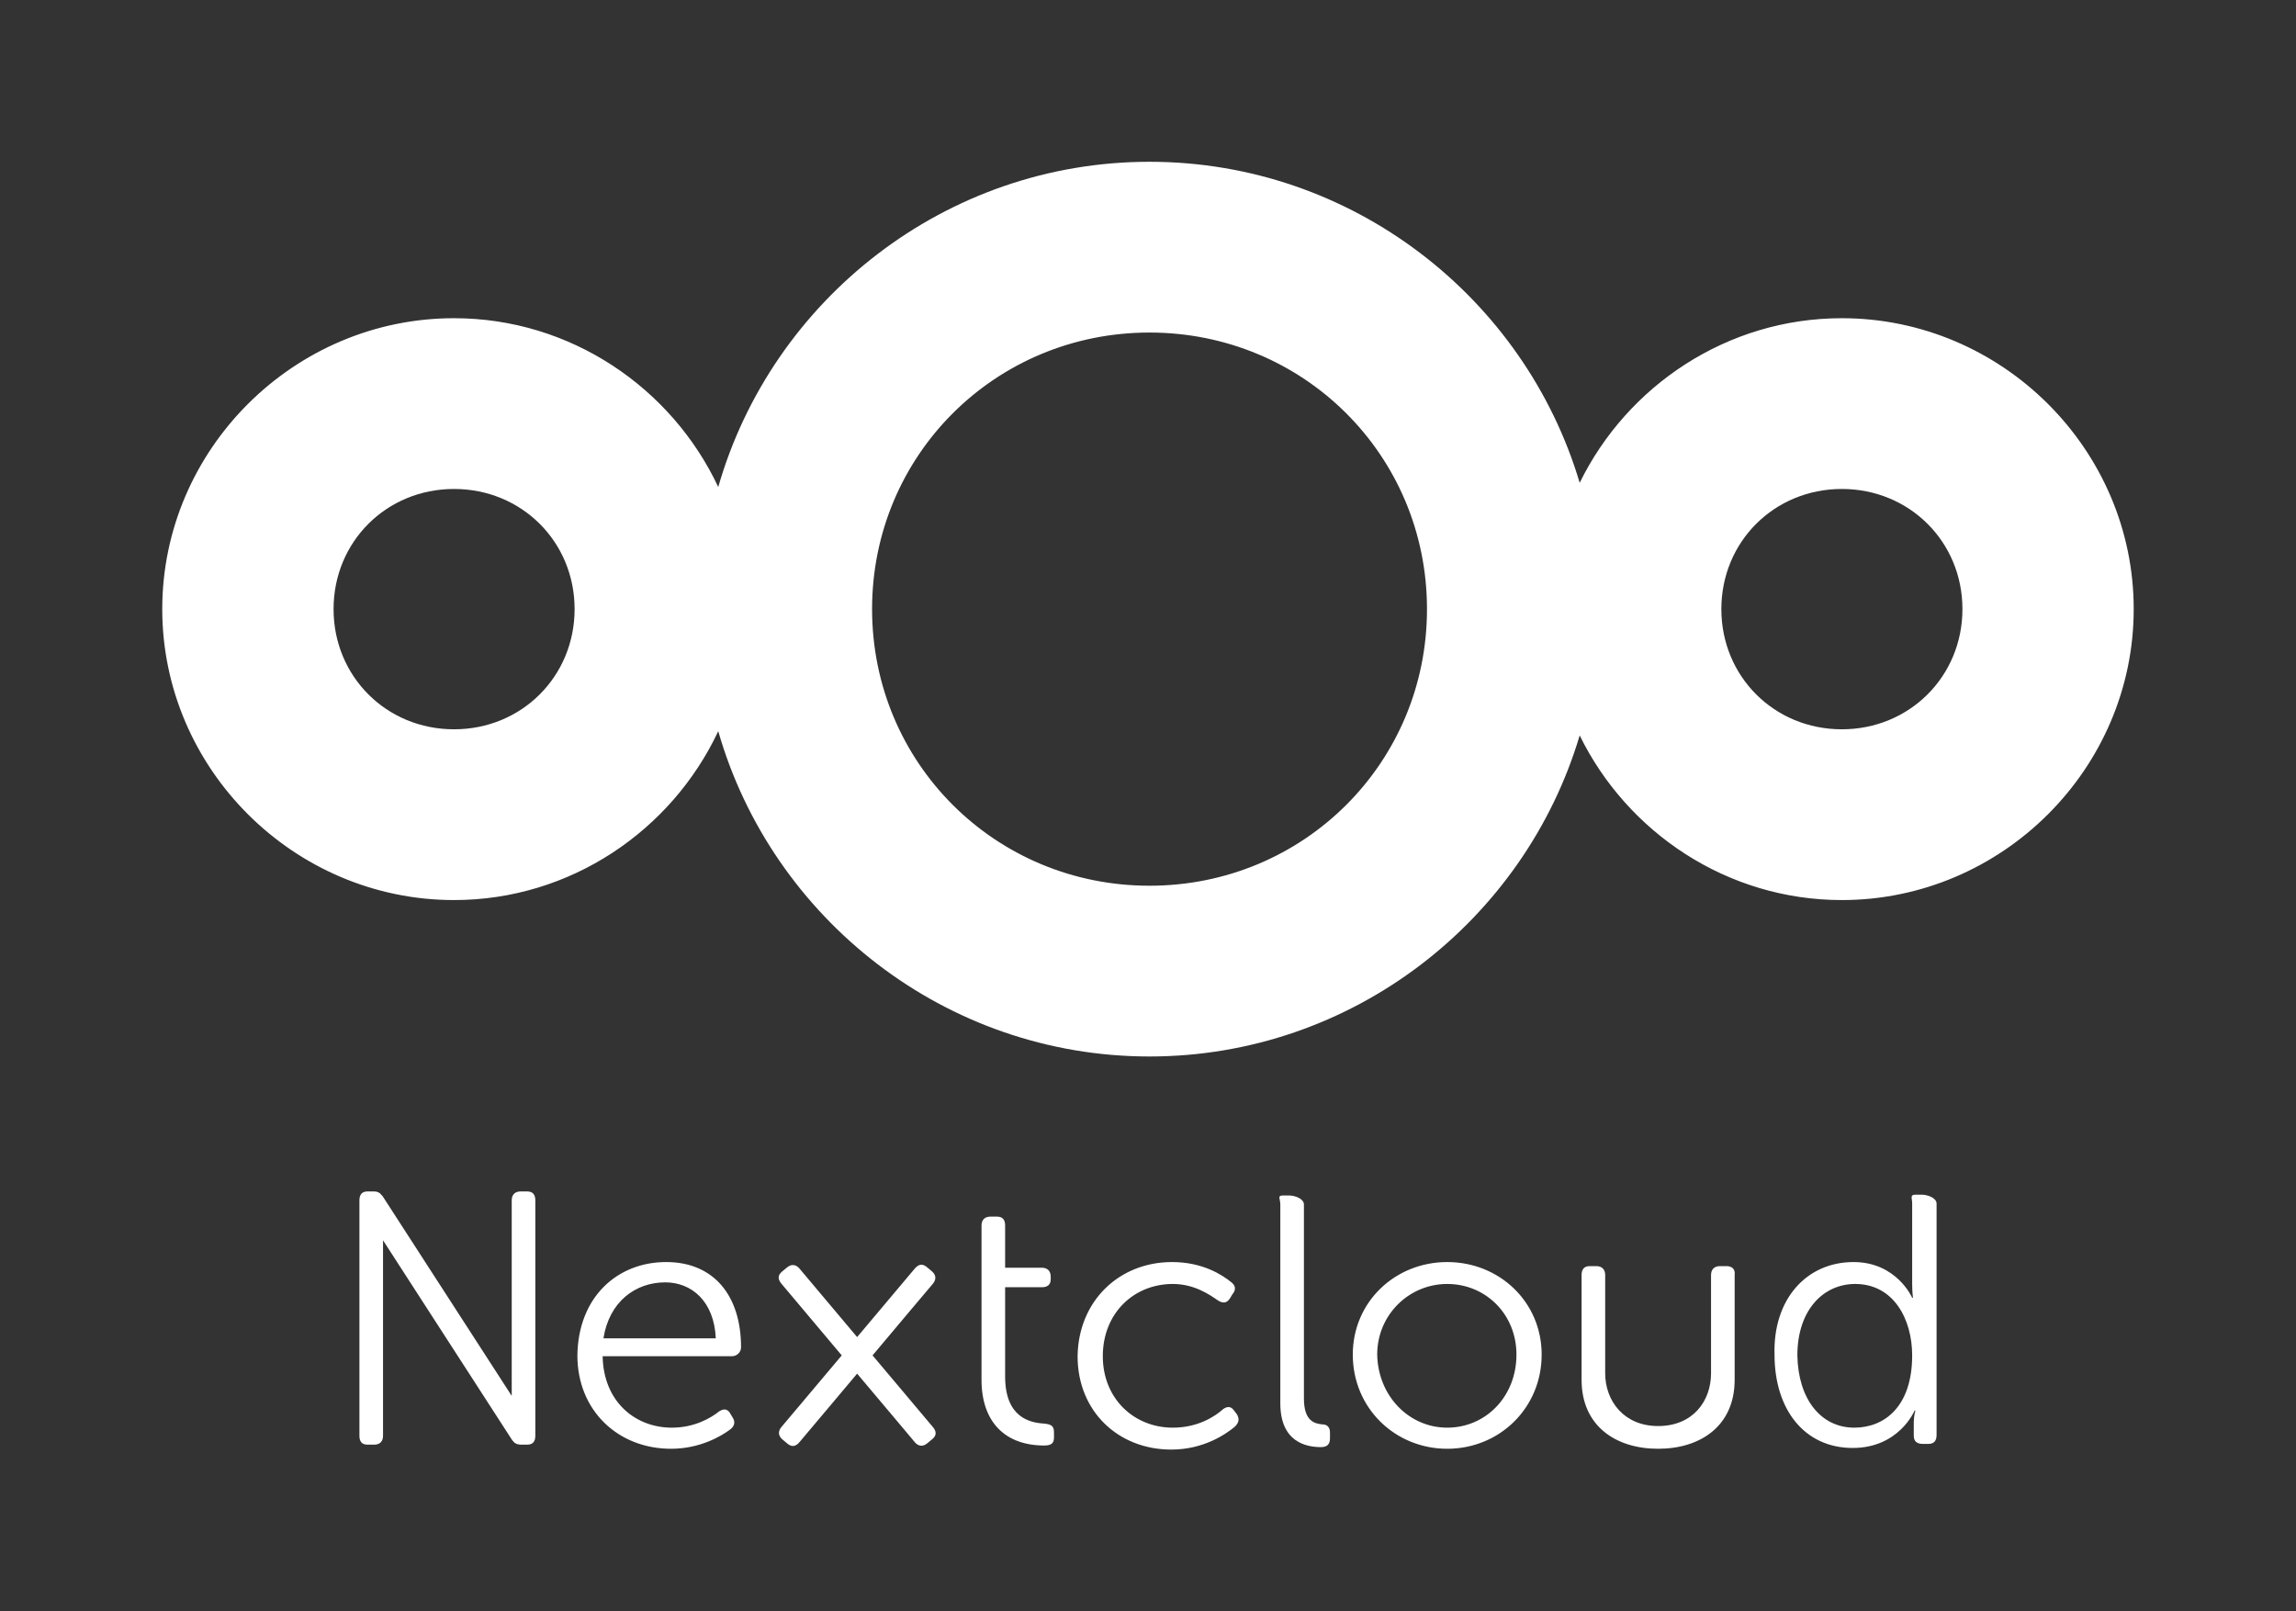
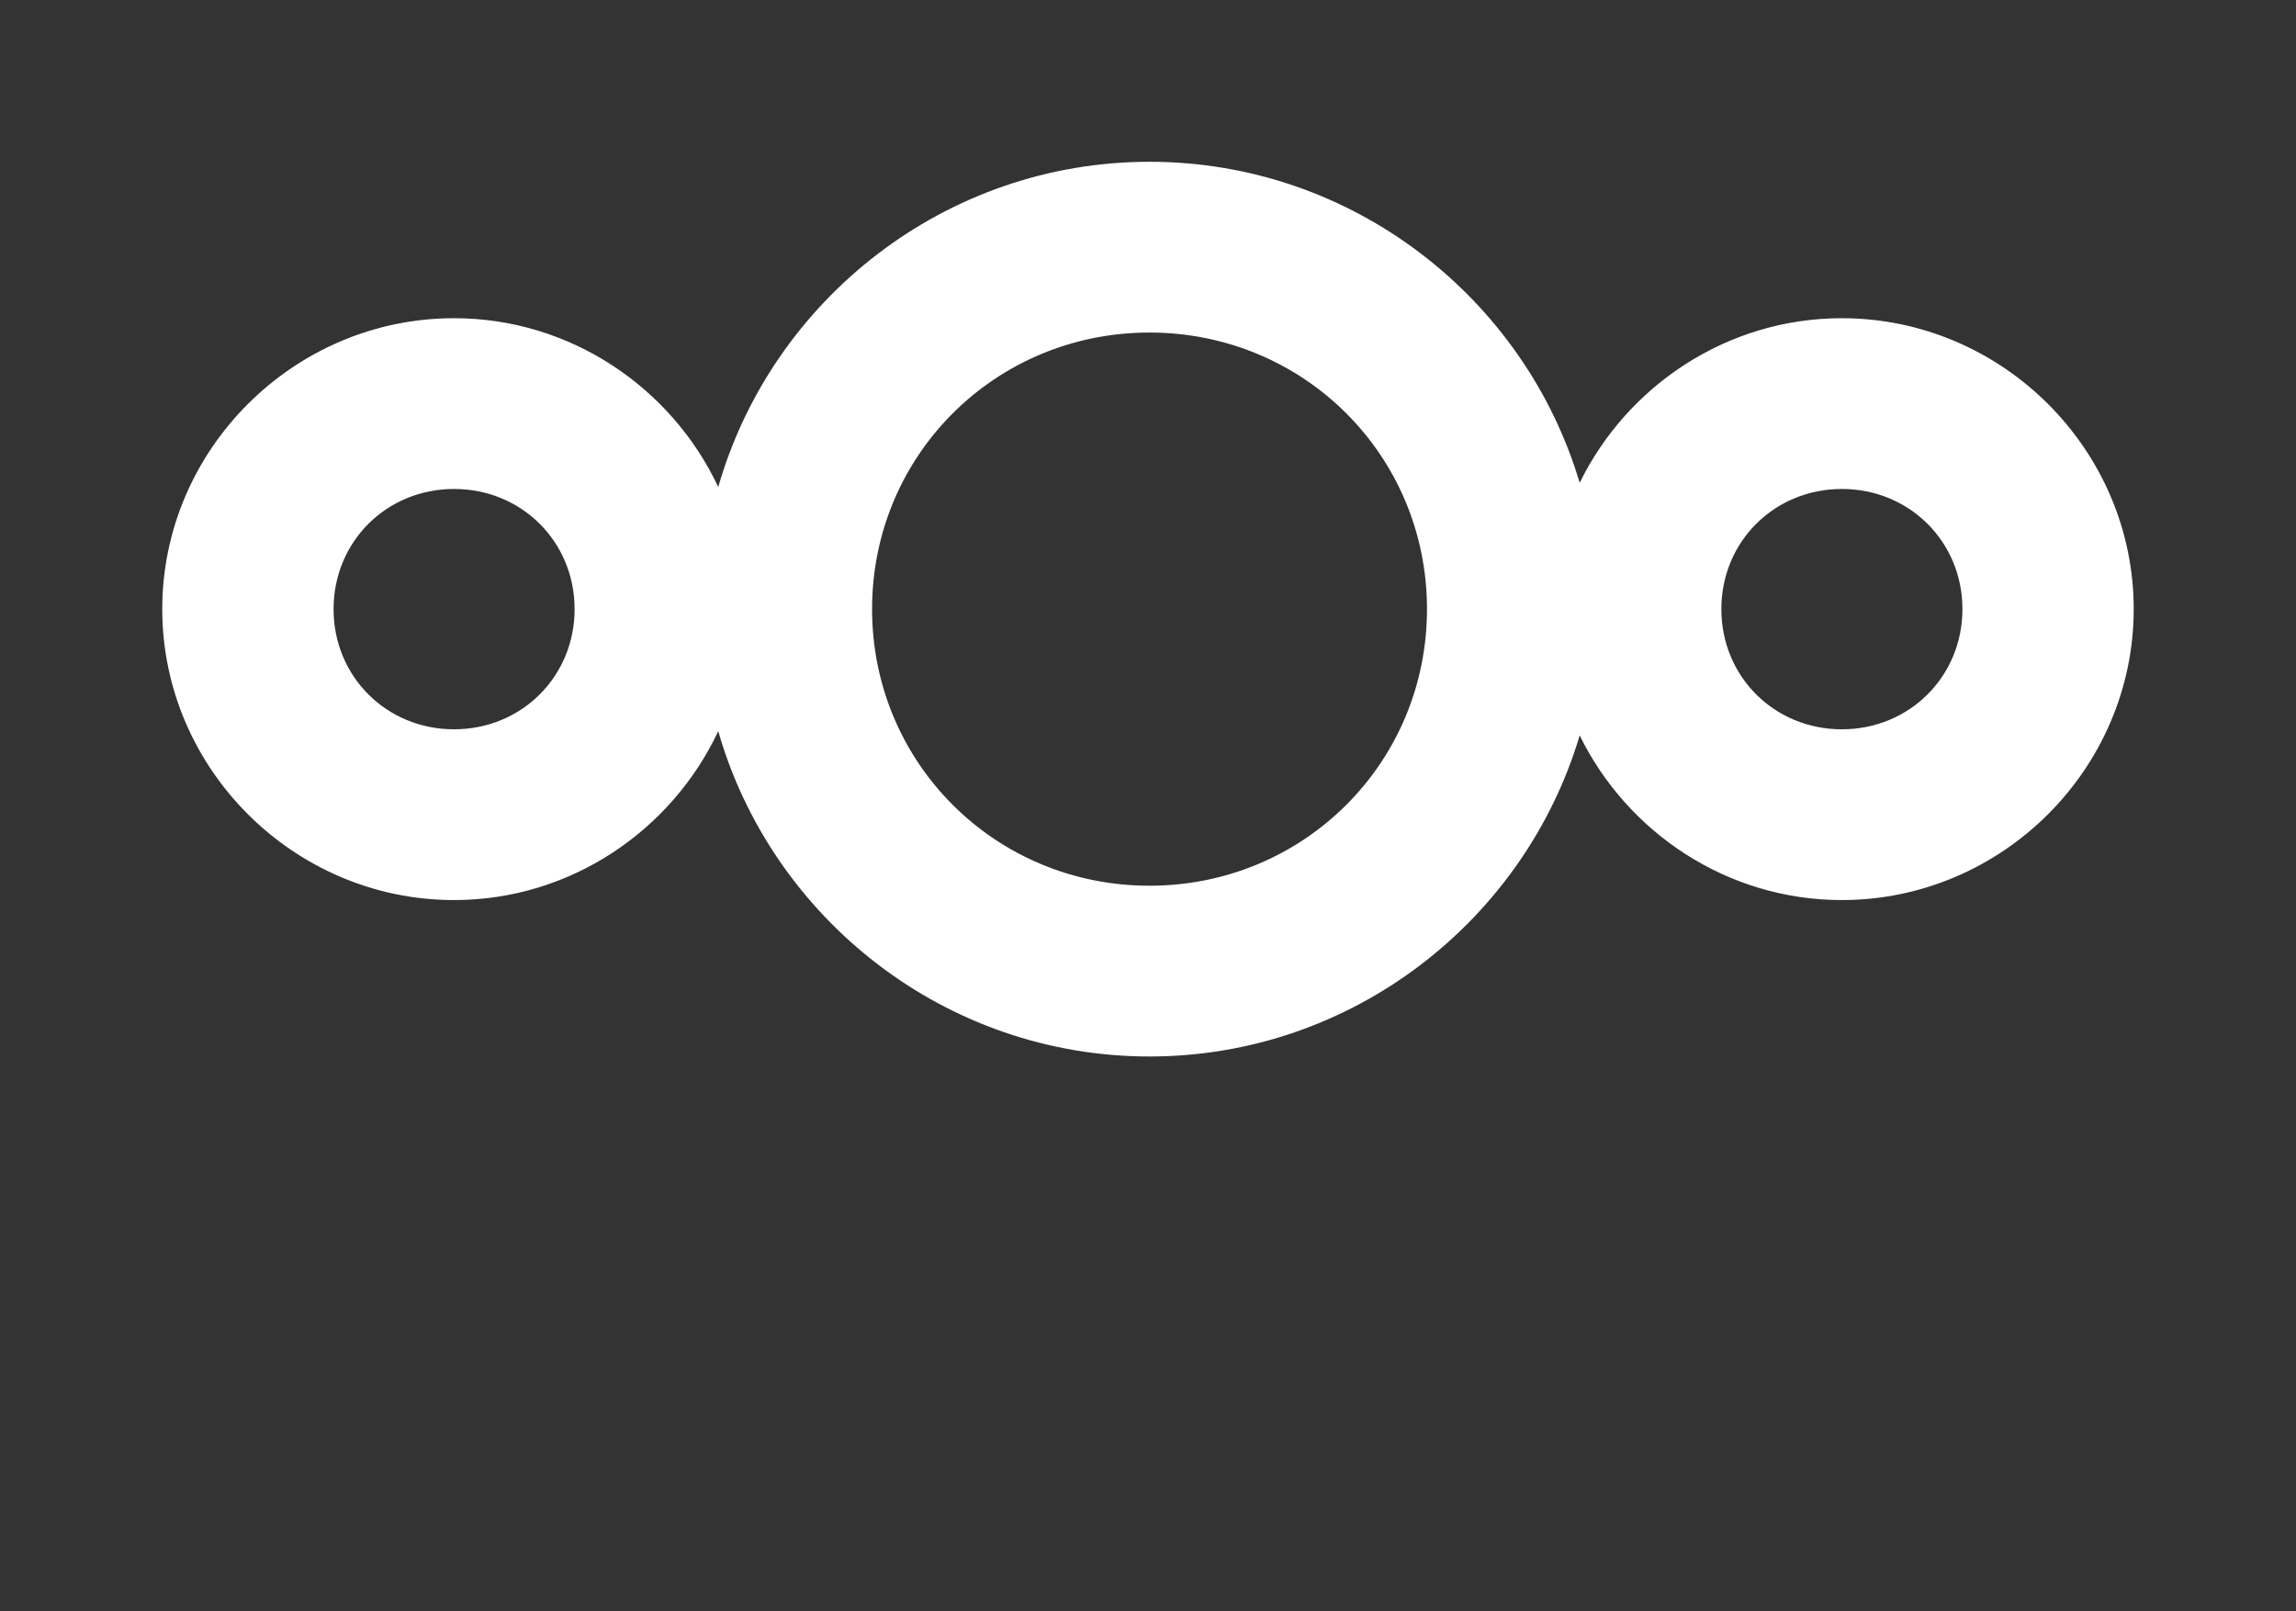
<svg xmlns="http://www.w3.org/2000/svg" width="57" height="40" viewBox="0 0 57 40" fill="none">
  <rect x="0" y="0" width="57" height="40" fill="#333333" stroke="none" />
  <path d="M28.537 4.016C23.464 4.016 19.164 7.444 17.831 12.089C16.673 9.625 14.163 7.899 11.272 7.899C7.297 7.899 4.028 11.157 4.028 15.12C4.028 19.083 7.297 22.343 11.272 22.343C14.163 22.343 16.673 20.616 17.831 18.151C19.164 22.797 23.464 26.226 28.537 26.226C33.572 26.226 37.85 22.848 39.217 18.256C40.397 20.664 42.876 22.343 45.725 22.343C49.701 22.343 52.971 19.083 52.971 15.12C52.971 11.157 49.701 7.899 45.725 7.899C42.876 7.899 40.397 9.577 39.217 11.985C37.85 7.392 33.572 4.016 28.537 4.016ZM28.537 8.255C32.367 8.255 35.426 11.303 35.426 15.12C35.426 18.938 32.367 21.987 28.537 21.987C24.707 21.987 21.65 18.938 21.65 15.12C21.65 11.303 24.707 8.255 28.537 8.255ZM11.272 12.138C12.95 12.138 14.265 13.448 14.265 15.12C14.265 16.793 12.95 18.104 11.272 18.104C9.594 18.104 8.281 16.793 8.281 15.12C8.281 13.448 9.594 12.138 11.272 12.138ZM45.725 12.138C47.403 12.138 48.719 13.448 48.719 15.12C48.719 16.793 47.403 18.104 45.725 18.104C44.048 18.104 42.734 16.793 42.734 15.12C42.734 13.448 44.048 12.138 45.725 12.138Z" fill="white" />
-   <path d="M9.125 29.576C8.984 29.576 8.923 29.657 8.923 29.798V35.642C8.923 35.783 8.984 35.862 9.125 35.862H9.288C9.429 35.862 9.509 35.783 9.509 35.642V30.789L12.709 35.74C12.723 35.762 12.738 35.776 12.754 35.792C12.758 35.797 12.761 35.803 12.766 35.808C12.78 35.82 12.795 35.826 12.81 35.834C12.818 35.838 12.824 35.845 12.833 35.848C12.84 35.85 12.846 35.849 12.853 35.85C12.876 35.856 12.899 35.862 12.926 35.862H13.087C13.229 35.862 13.29 35.783 13.29 35.642V29.798C13.29 29.657 13.229 29.576 13.087 29.576H12.926C12.784 29.576 12.704 29.657 12.704 29.798V34.651L9.503 29.7C9.492 29.683 9.479 29.673 9.467 29.66C9.43 29.608 9.371 29.576 9.288 29.576L9.125 29.576ZM47.552 29.657C47.41 29.657 47.471 29.737 47.471 29.878V31.873C47.471 32.075 47.491 32.215 47.491 32.215H47.471C47.471 32.215 47.087 31.329 46.016 31.329C44.843 31.329 44.014 32.256 44.054 33.626C44.054 34.996 44.802 35.944 45.995 35.944C47.147 35.944 47.531 35.017 47.531 35.017H47.552C47.552 35.017 47.511 35.138 47.511 35.299V35.641C47.511 35.782 47.592 35.843 47.734 35.843H47.875C48.017 35.843 48.077 35.762 48.077 35.621V29.878C48.077 29.737 47.855 29.657 47.713 29.657H47.552ZM31.845 29.677C31.704 29.677 31.785 29.758 31.785 29.899V34.835C31.785 35.802 32.431 35.923 32.795 35.923C32.957 35.923 33.018 35.843 33.018 35.702V35.561C33.018 35.419 32.937 35.36 32.836 35.36C32.633 35.34 32.371 35.279 32.371 34.715V29.899C32.371 29.758 32.149 29.677 32.008 29.677L31.845 29.677ZM24.589 30.201C24.448 30.201 24.367 30.281 24.367 30.422V31.47V31.974V34.251C24.367 35.299 24.953 35.883 25.924 35.883C26.105 35.883 26.166 35.823 26.166 35.682V35.561C26.166 35.399 26.105 35.359 25.924 35.339C25.58 35.319 24.953 35.198 24.953 34.17V31.954H25.863C26.004 31.954 26.085 31.894 26.085 31.753V31.692C26.085 31.551 26.004 31.47 25.863 31.47H24.953V30.422C24.953 30.281 24.893 30.201 24.751 30.201H24.589ZM16.538 31.329C15.325 31.329 14.354 32.196 14.334 33.647C14.334 35.017 15.345 35.964 16.659 35.964C17.366 35.964 17.892 35.662 18.134 35.48C18.235 35.4 18.256 35.299 18.195 35.198L18.134 35.098C18.074 34.977 17.973 34.956 17.852 35.037C17.65 35.198 17.245 35.44 16.679 35.44C15.769 35.44 14.981 34.795 14.961 33.666H18.175C18.296 33.666 18.397 33.566 18.397 33.445C18.397 32.175 17.731 31.329 16.538 31.329ZM29.096 31.329C27.782 31.329 26.772 32.296 26.752 33.666C26.752 35.037 27.763 35.984 29.077 35.984C29.885 35.984 30.431 35.601 30.653 35.419C30.754 35.319 30.774 35.238 30.713 35.117L30.653 35.037C30.572 34.916 30.491 34.896 30.37 34.976C30.168 35.158 29.744 35.44 29.117 35.44C28.147 35.44 27.378 34.714 27.378 33.666C27.378 32.599 28.147 31.873 29.117 31.873C29.643 31.873 30.026 32.135 30.228 32.276C30.35 32.357 30.451 32.357 30.531 32.236L30.592 32.135C30.693 32.014 30.673 31.914 30.572 31.833C30.349 31.652 29.864 31.329 29.096 31.329ZM35.929 31.329C34.635 31.329 33.584 32.317 33.584 33.626C33.584 34.956 34.635 35.964 35.929 35.964C37.222 35.964 38.273 34.956 38.273 33.626C38.273 32.317 37.222 31.329 35.929 31.329ZM22.852 31.397C22.803 31.405 22.755 31.438 22.709 31.492L21.891 32.464L21.279 33.191L20.352 32.09L19.849 31.492C19.804 31.438 19.753 31.408 19.699 31.404C19.646 31.399 19.59 31.419 19.536 31.465L19.412 31.568C19.303 31.659 19.309 31.759 19.4 31.867L20.218 32.839L20.897 33.646L19.904 34.825C19.903 34.826 19.902 34.827 19.902 34.828L19.4 35.423C19.309 35.531 19.319 35.645 19.428 35.736L19.552 35.839C19.66 35.929 19.759 35.907 19.849 35.798L20.667 34.827L21.279 34.099L22.207 35.201C22.207 35.202 22.209 35.203 22.209 35.203L22.71 35.8C22.8 35.908 22.915 35.917 23.023 35.826L23.147 35.723C23.256 35.632 23.25 35.532 23.159 35.424L22.341 34.452L21.662 33.646L22.655 32.465C22.657 32.464 22.657 32.464 22.657 32.463L23.159 31.868C23.25 31.759 23.24 31.645 23.131 31.555L23.008 31.452C22.953 31.407 22.902 31.389 22.852 31.397ZM39.466 31.43C39.325 31.43 39.264 31.511 39.264 31.652V34.251C39.264 35.399 40.113 35.964 41.164 35.964C42.215 35.964 43.064 35.399 43.064 34.251V31.652C43.084 31.511 43.004 31.43 42.862 31.43H42.7C42.559 31.43 42.478 31.511 42.478 31.652V34.09C42.478 34.775 42.033 35.4 41.164 35.4C40.315 35.4 39.85 34.775 39.85 34.09V31.652C39.85 31.511 39.769 31.43 39.628 31.43L39.466 31.43ZM16.517 31.833C17.164 31.833 17.73 32.297 17.77 33.223H14.981C15.123 32.317 15.77 31.833 16.517 31.833ZM35.929 31.873C36.879 31.873 37.647 32.619 37.647 33.626C37.647 34.674 36.879 35.44 35.929 35.44C34.979 35.44 34.21 34.654 34.19 33.626C34.19 32.639 34.979 31.873 35.929 31.873ZM46.056 31.873C47.006 31.873 47.471 32.74 47.471 33.647C47.471 34.916 46.783 35.44 46.035 35.44C45.206 35.44 44.641 34.735 44.621 33.647C44.621 32.519 45.267 31.873 46.056 31.873Z" fill="white" />
</svg>